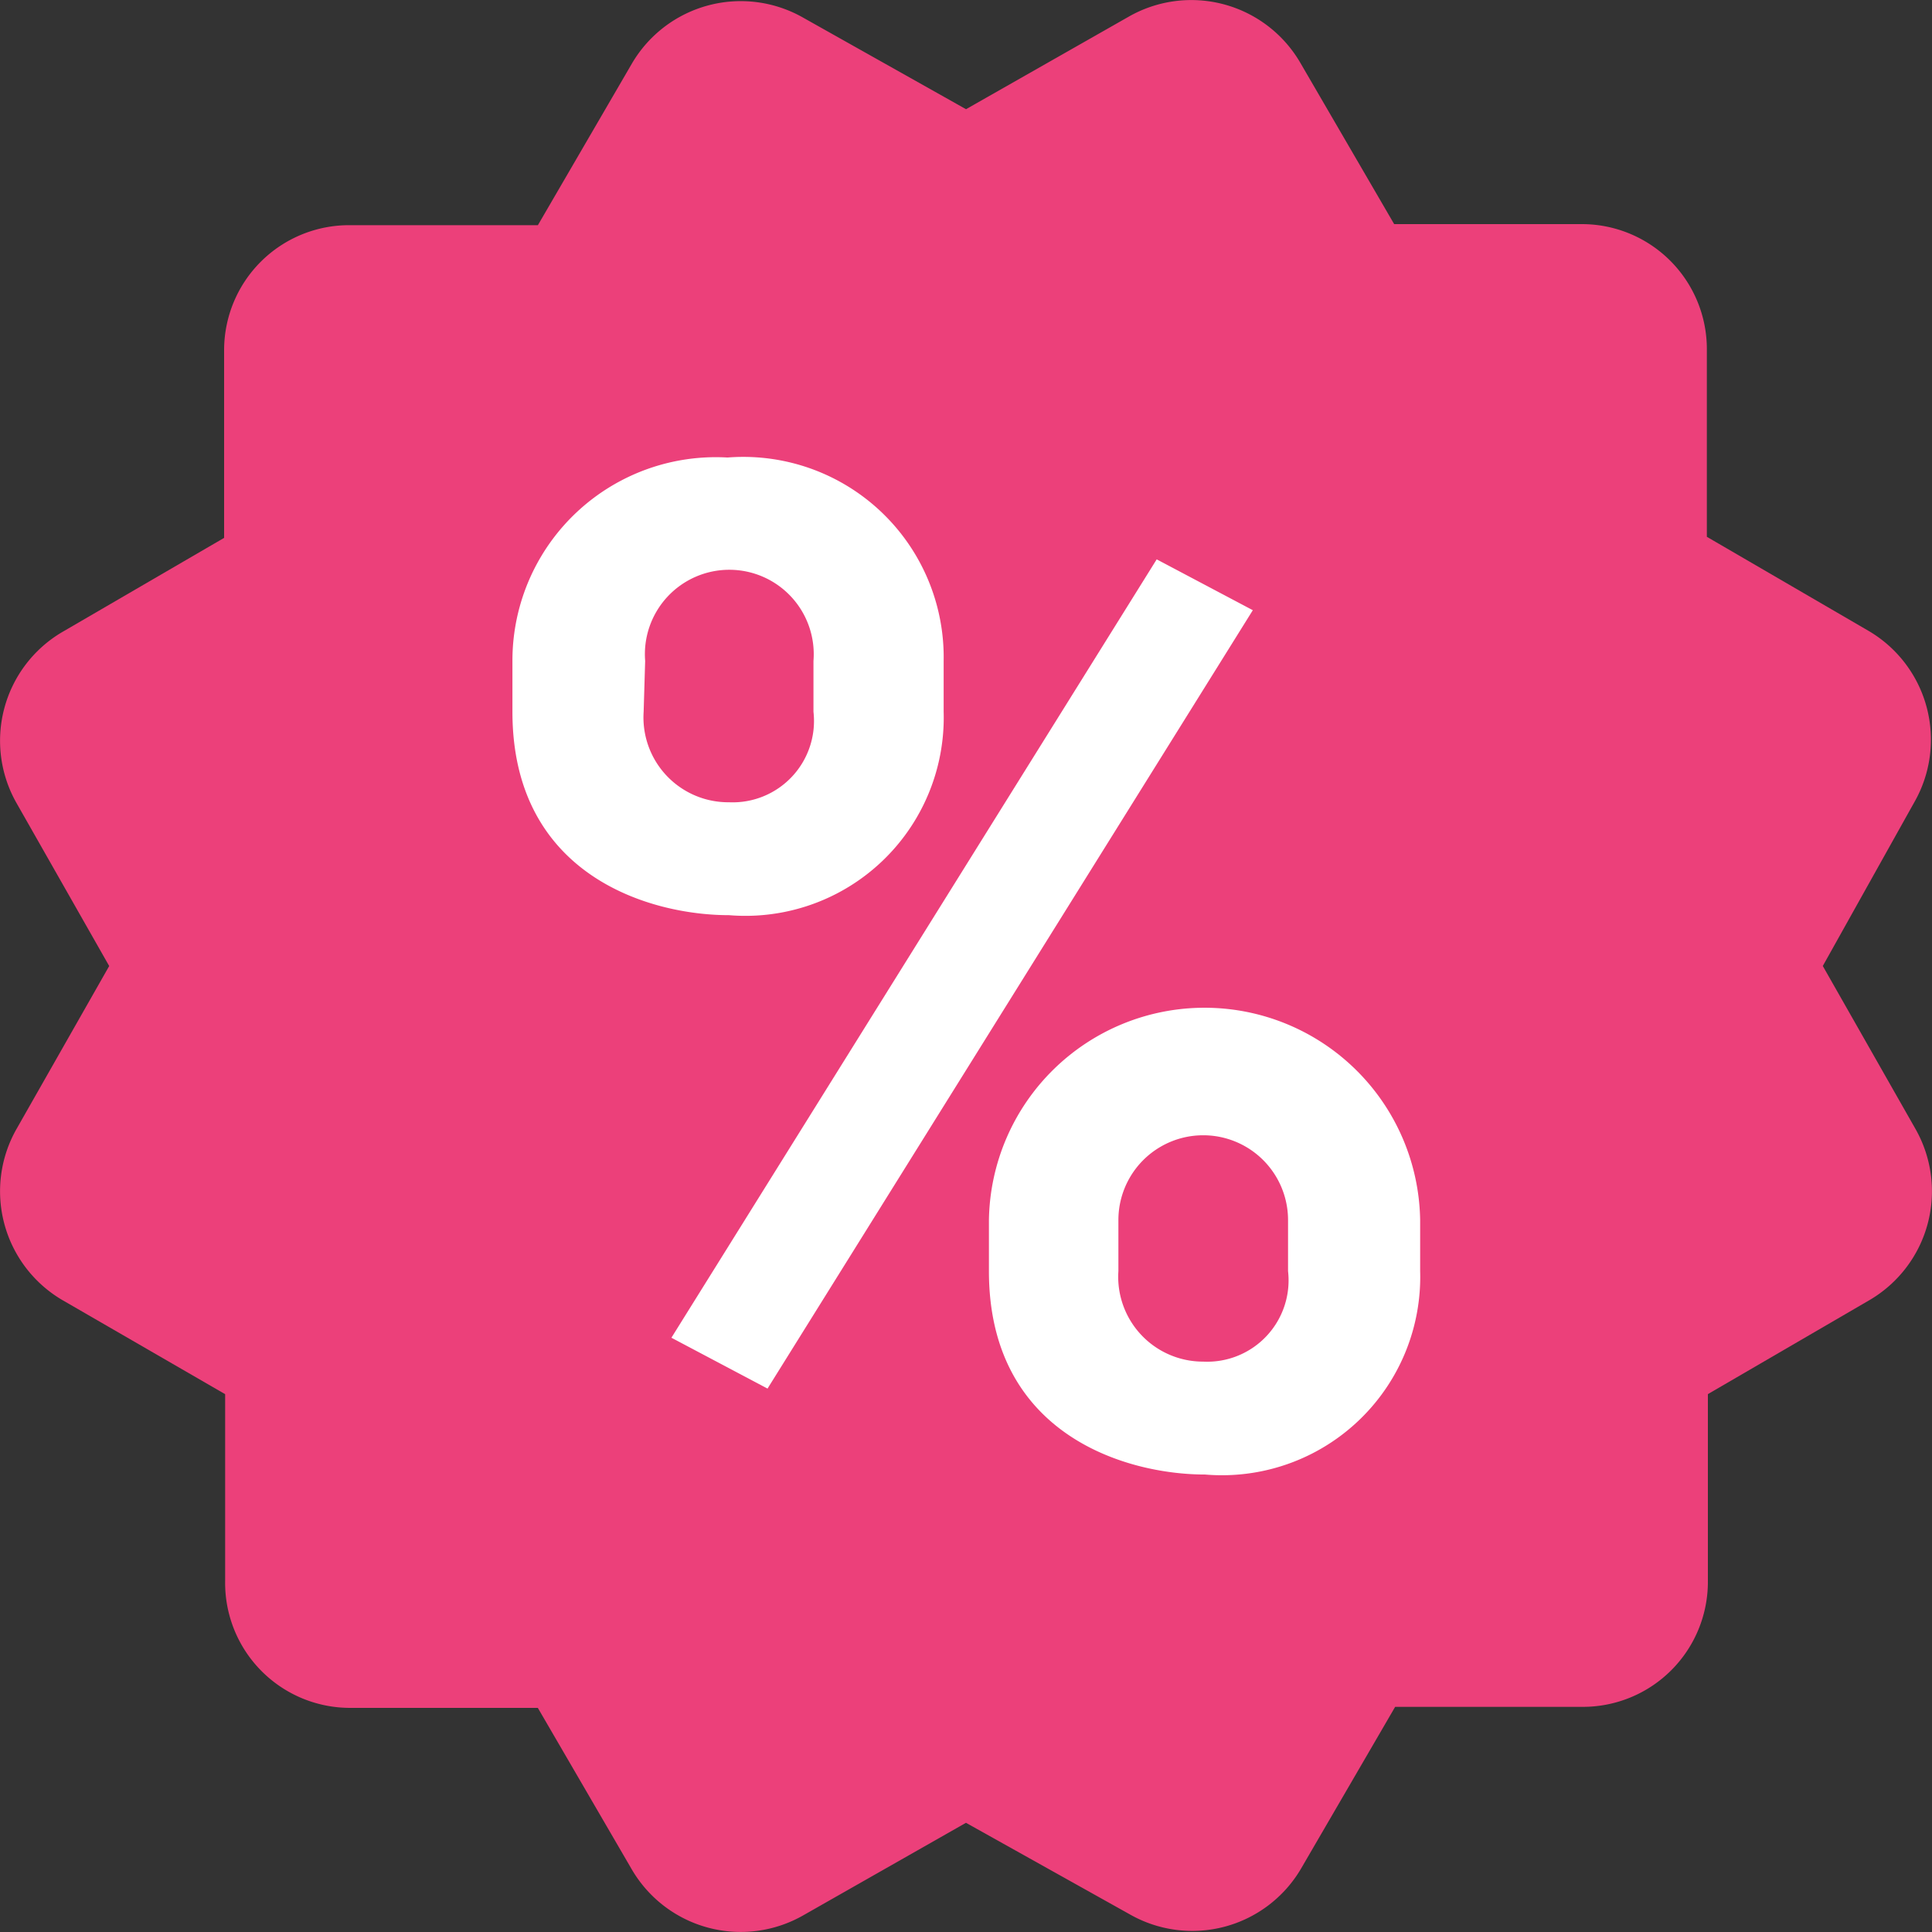
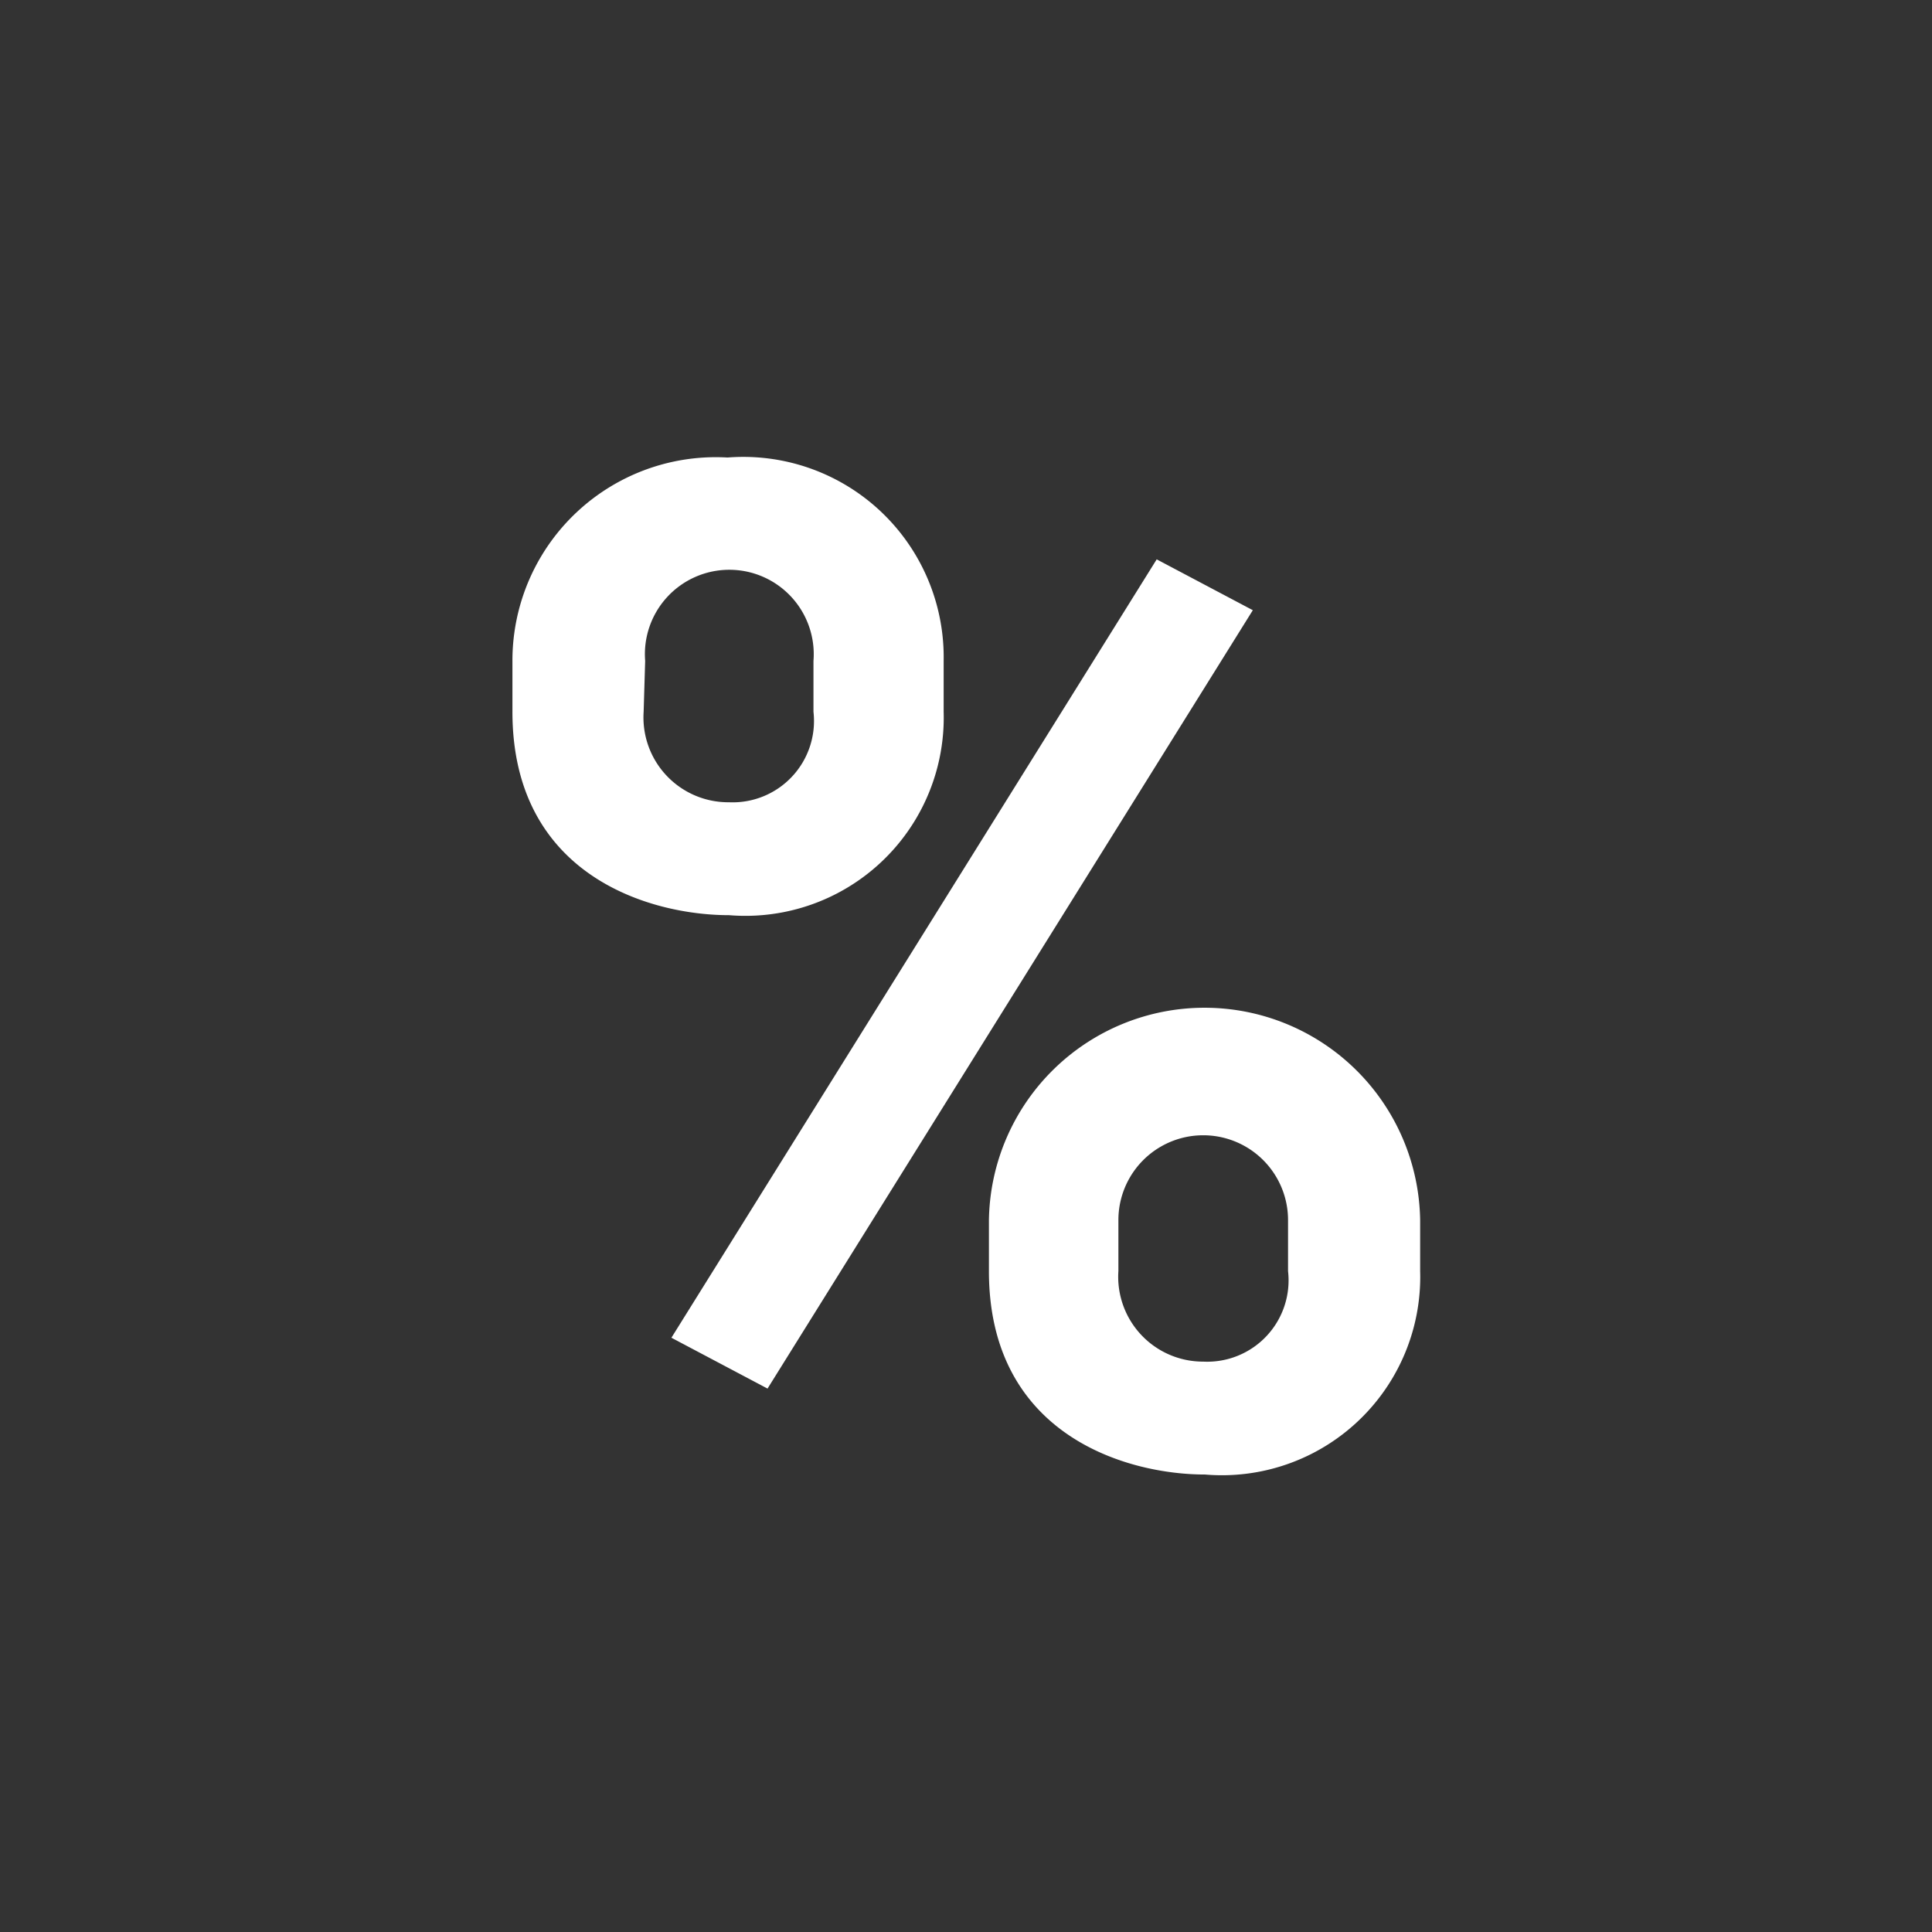
<svg xmlns="http://www.w3.org/2000/svg" width="43.275" height="43.275" viewBox="0 0 43.275 43.275">
  <rect x="0" y="0" width="43.275" height="43.275" fill="#333333" stroke="none" />
  <defs>
    <style>.a{fill:#ec407a;}.b{fill:#fff;}</style>
  </defs>
  <g transform="translate(-106.731 -106.731)">
-     <path class="a" d="M128.369,109.177l3.645-2.073a2.825,2.825,0,0,1,3.838,1.025l2.107,3.622h4.191a2.8,2.8,0,0,1,2.813,2.813v4.191l3.622,2.107a2.825,2.825,0,0,1,1.025,3.838l-2.05,3.668,2.073,3.645a2.825,2.825,0,0,1-1.025,3.838l-3.622,2.107v4.192a2.8,2.8,0,0,1-2.813,2.813h-4.192l-2.107,3.622a2.825,2.825,0,0,1-3.838,1.025l-3.668-2.05-3.645,2.073a2.825,2.825,0,0,1-3.838-1.025l-2.107-3.622h-4.191a2.8,2.8,0,0,1-2.813-2.836v-4.191l-3.645-2.107a2.825,2.825,0,0,1-1.025-3.838l2.073-3.645-2.073-3.645a2.825,2.825,0,0,1,1.025-3.838l3.622-2.107v-4.191a2.8,2.8,0,0,1,2.836-2.813h4.192l2.107-3.622a2.825,2.825,0,0,1,3.838-1.025Z" transform="translate(0 0)" />
    <path class="b" d="M321.707,302.975a4.556,4.556,0,0,1,4.818-4.556,4.488,4.488,0,0,1,4.841,4.556v1.139a4.442,4.442,0,0,1-4.807,4.556c-1.777,0-4.852-.888-4.852-4.556Zm2.939,1.139a1.9,1.9,0,0,0,1.913,2.027,1.822,1.822,0,0,0,1.891-2.027v-1.139a1.891,1.891,0,1,0-3.77,0Zm7.734,11.39a4.83,4.83,0,0,1,9.659,0v1.139a4.442,4.442,0,0,1-4.818,4.556c-1.765,0-4.841-.888-4.841-4.556Zm2.9,1.139a1.9,1.9,0,0,0,1.9,2.027,1.822,1.822,0,0,0,1.9-2.027V315.5a1.9,1.9,0,1,0-3.8,0Zm-7.859,2.631-2.153-1.139L336.138,300.7l2.153,1.139Z" transform="translate(-203.498 -181.44)" />
  </g>
</svg>